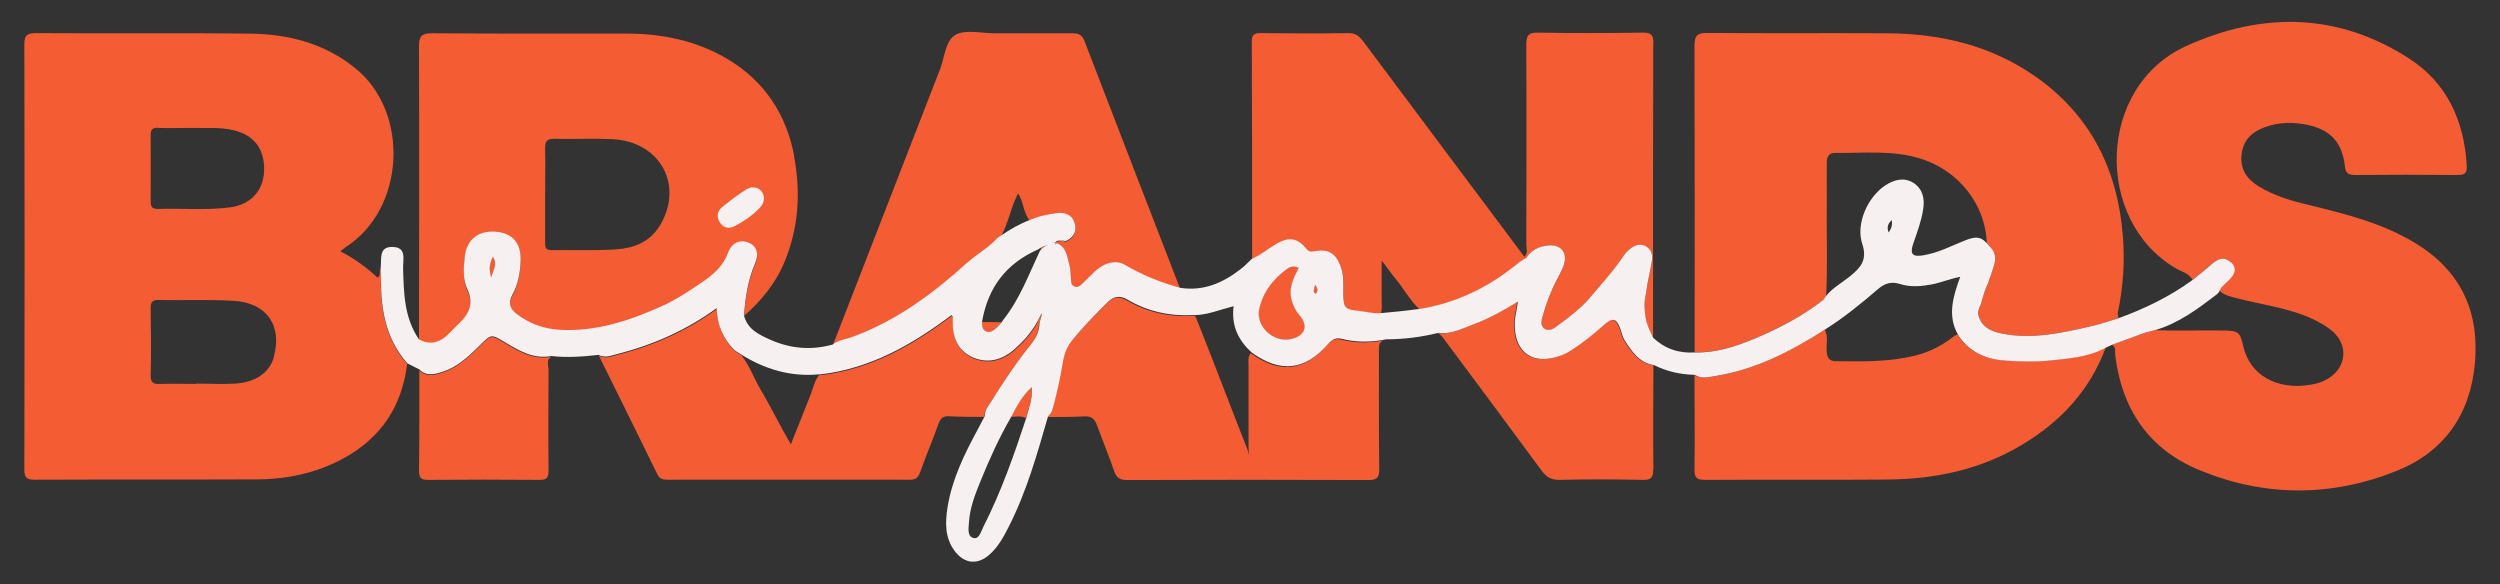
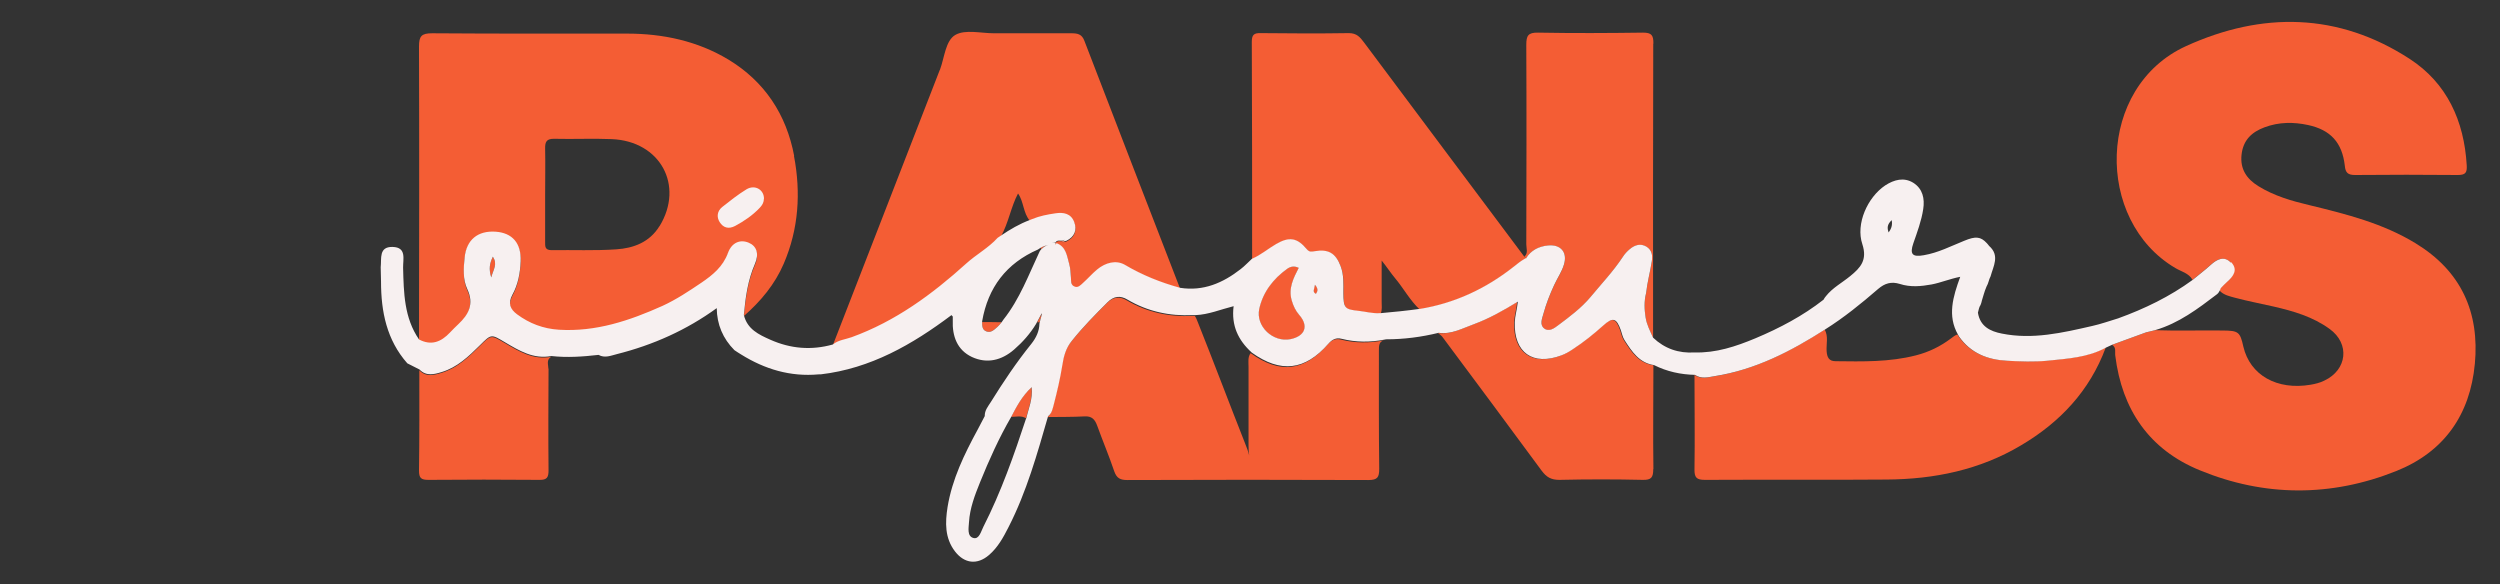
<svg xmlns="http://www.w3.org/2000/svg" id="Layer_1" viewBox="0 0 154 36" width="154" height="36">
  <rect x="0" y="0" width="154" height="36" fill="#333333" stroke="none" />
  <defs>
    <style>.cls-1{fill:#f45d34;}.cls-2{fill:#f7f0f0;}</style>
  </defs>
-   <path class="cls-1" d="M23.47,17.39c0-.29-.01-.58-.02-.88-.14.17.05.44-.19.6-.68-.64-1.43-1.19-2.3-1.63.12-.09.21-.17.31-.24,3.69-2.35,3.98-8.29.65-11.01-1.93-1.58-4.17-2.13-6.56-2.16-4.37-.05-8.74,0-13.11-.03-.55,0-.76.1-.75.71.02,8.72.02,17.44,0,26.15,0,.52.13.65.65.65,4.54-.02,9.08,0,13.62-.02,1.88,0,3.7-.38,5.36-1.28,2.32-1.25,3.63-3.21,3.95-5.83-1.27-1.45-1.62-3.19-1.62-5.04ZM9.76,7.88c.66.02,1.32,0,2.1,0,.76.03,1.65-.07,2.52.14,1.27.29,1.93,1.17,1.89,2.5-.04,1.22-.82,2.08-2.08,2.25-1.49.2-2.99.05-4.48.1-.32,0-.43-.13-.43-.44,0-1.37.01-2.75,0-4.12,0-.37.16-.45.48-.44ZM16.87,22.01c-.27.93-1.11,1.54-2.37,1.62-.81.05-1.61,0-2.42,0v.02c-.73,0-1.47-.02-2.2,0-.41.02-.61-.05-.6-.55.04-1.37.02-2.74,0-4.11,0-.36.08-.52.48-.51,1.54.03,3.09-.04,4.62.05,2.05.11,3.03,1.54,2.48,3.47Z" />
  <path class="cls-1" d="M152.45,22.41c-.29,3.15-1.91,5.44-4.85,6.61-4.01,1.6-8.1,1.59-12.09-.05-3.11-1.27-4.8-3.73-5.21-7.07-.03-.22.08-.5-.2-.66.69-.25,1.38-.5,2.08-.76.19-.04.38-.09.57-.14,1.4.05,2.8,0,4.2.02.94.01,1.04.09,1.24.99.41,1.76,2.07,2.7,4.14,2.35.29-.05.58-.12.84-.25,1.42-.66,1.6-2.28.33-3.19-1.03-.75-2.24-1.1-3.46-1.38-.79-.18-1.58-.33-2.37-.54-.33-.09-.67-.16-.93-.42,0-.02-.01-.04-.02-.05.01-.03.03-.06.04-.1.12-.12.23-.25.36-.36.4-.35.73-.76.28-1.24-.4-.42-.83-.21-1.22.14-.36.33-.75.62-1.12.93-.23-.42-.7-.51-1.06-.73-4.98-2.93-4.86-11.15.66-13.67,4.68-2.13,9.38-2.07,13.78.79,2.29,1.49,3.35,3.81,3.51,6.55.03.46-.08.6-.55.6-2.11-.02-4.22-.02-6.33,0-.44,0-.59-.14-.63-.57-.16-1.42-.87-2.21-2.27-2.51-.89-.19-1.78-.19-2.67.14-.81.3-1.32.8-1.42,1.68-.1.89.31,1.5,1.04,1.95.97.6,2.05.91,3.15,1.17,2.26.55,4.5,1.11,6.52,2.34,2.81,1.71,3.96,4.24,3.66,7.45Z" />
-   <path class="cls-1" d="M130.48,19.61c-.53.16-1.06.35-1.6.47-1.83.42-3.67.85-5.56.47-.73-.14-1.35-.45-1.48-1.29.05-.16.06-.33.16-.47.03-.07.05-.14.07-.21,0,0,0-.01,0-.02.05-.13.09-.26.12-.4.05-.17.11-.35.18-.51.12-.19.14-.43.25-.63.17-.63.58-1.28-.09-1.87-.05-.06-.09-.12-.14-.17-.09-2.4-1.74-4.48-4.09-5.21-1.73-.54-3.5-.33-5.27-.35-.38,0-.5.25-.5.58-.01.74,0,1.47,0,2.21-.03,2.01.06,4.01-.04,6.02-.06.07-.11.14-.15.22-1.28,1-2.7,1.75-4.2,2.38-1.2.5-2.42.91-3.75.87,0-6.29.01-12.57-.01-18.86,0-.66.17-.82.82-.81,3.68.03,7.37,0,11.05.02,3.27.02,6.37.74,9.1,2.64,3.43,2.39,5.1,5.76,5.42,9.87.12,1.58.02,3.13-.31,4.68-.03.11.02.24.04.35Z" />
  <path class="cls-1" d="M30.26,17.09c-.16-.54-.1-.85.1-1.28.3.47.04.76-.1,1.28Z" />
  <path class="cls-1" d="M65.6,14.83c-.04.07-.12.1-.19.12-.12.02-.24.03-.36.05.09-.22.42-.01.56-.17Z" />
  <path class="cls-1" d="M65.09,15.04s-.06.06-.08.1c0-.05,0-.09.02-.12h.01s.04.01.05.02Z" />
  <path class="cls-1" d="M79.5,20.89c-1.08.22-2.16-.79-1.93-1.86.23-1.04.86-1.85,1.72-2.47.21-.15.45-.19.71-.06-.32.63-.65,1.25-.43,2.01.1.34.24.64.47.9.58.67.36,1.29-.54,1.48Z" />
  <path class="cls-1" d="M81.06,18.1c-.24-.13-.09-.28-.06-.56.24.28.15.42.06.56Z" />
  <path class="cls-1" d="M94.04,15.99s-.03-.04-.05-.06c0,0,0,0,.01,0,.01.02.03.04.04.06Z" />
  <path class="cls-1" d="M48.92,9.6c-.48-2.55-1.82-4.58-4.05-5.93-1.91-1.15-4.04-1.6-6.25-1.6-4,0-8,.01-12-.02-.65,0-.81.17-.81.81.02,6.04.01,12.08,0,18.12h0c.76.4,1.36.15,1.9-.42.17-.18.34-.35.52-.52.63-.6.97-1.24.56-2.15-.28-.61-.23-1.3-.17-1.96.11-1.09.81-1.66,1.9-1.59,1.04.07,1.6.71,1.55,1.83-.03.71-.16,1.42-.51,2.06-.28.52-.14.88.29,1.2.77.57,1.62.89,2.58.95,2.27.14,4.35-.55,6.38-1.47.85-.38,1.63-.91,2.4-1.43.69-.47,1.32-.98,1.63-1.83.24-.65.76-.85,1.28-.63.48.2.66.67.38,1.31-.44,1.01-.57,2.07-.68,3.14,1.04-.91,1.91-1.95,2.46-3.23.92-2.14,1.06-4.38.63-6.63ZM40.63,13.92c-.61,1-1.6,1.37-2.67,1.44-1.32.09-2.65.03-3.98.05-.42,0-.4-.23-.4-.51,0-.96,0-1.92,0-2.88s.02-1.91,0-2.87c-.01-.43.1-.61.57-.6,1.18.03,2.36-.03,3.53.02,2.99.12,4.48,2.85,2.95,5.36Z" />
  <path class="cls-1" d="M72.7,17.77c-1.2-.33-2.33-.78-3.41-1.42-.54-.31-1.19-.14-1.71.29-.3.25-.56.55-.85.81-.16.14-.32.35-.56.23-.21-.09-.19-.32-.2-.52-.02-.29-.03-.59-.11-.87-.14-.5-.19-1.05-.77-1.27-.03.02-.06.06-.08.1,0-.05,0-.09.02-.12,0,0,0-.02,0-.02.09-.22.42-.01.56-.17-.04.07-.12.1-.19.12.1-.01.19-.03.29-.05.5-.24.67-.66.48-1.16-.2-.52-.66-.61-1.16-.53-.48.07-.96.16-1.42.35-.05.02-.1.04-.15.06-.42-.48-.37-1.18-.73-1.68-.44.83-.58,1.8-1.05,2.64-.07.05-.14.09-.21.14-.56.62-1.31,1.02-1.93,1.58-2.1,1.9-4.36,3.56-7.06,4.54-.39.14-.82.17-1.16.45,2.19-5.64,4.38-11.27,6.57-16.91,0-.02.02-.04.03-.06.28-.75.34-1.8.95-2.15.61-.35,1.58-.1,2.38-.1,1.6,0,3.19,0,4.78,0,.38,0,.64.06.79.47,1.96,5.09,3.92,10.17,5.89,15.25Z" />
  <path class="cls-1" d="M94.04,15.99s-.03-.04-.05-.06c-.27.15-.51.33-.75.53-1.71,1.35-3.63,2.25-5.79,2.6-.6-.56-.99-1.3-1.51-1.92-.27-.32-.49-.67-.83-1.09,0,.91,0,1.72,0,2.53,0,.25.04.51-.06.74-.03,0-.05,0-.08,0-.42.02-.82-.09-1.24-.14-.89-.09-.96-.17-.97-1.09,0-.56.04-1.12-.17-1.67-.3-.79-.74-1.06-1.58-.92-.2.03-.33.08-.5-.12-.59-.71-1.08-.79-1.89-.32-.5.29-.95.68-1.49.91,0-4.46,0-8.93-.02-13.39,0-.42.12-.55.53-.54,1.81.02,3.63.03,5.45,0,.48,0,.69.25.93.57,3.29,4.41,6.6,8.82,9.89,13.22.04.02.07.05.1.09.01.02.03.04.04.06Z" />
  <path class="cls-1" d="M129.71,21.42c-.99,2.66-2.81,4.59-5.21,6.01-2.55,1.52-5.35,2.09-8.28,2.11-3.73.03-7.46,0-11.19.02-.51,0-.66-.13-.65-.65.03-1.94,0-3.87,0-5.81h0c.38.26.8.15,1.2.08,2.51-.39,4.71-1.53,6.82-2.88.24.42.09.89.12,1.34.03.37.14.61.55.61,1.66.02,3.32.06,4.95-.36.79-.2,1.51-.55,2.17-1.05.12-.09.24-.19.39-.24.02.04.04.07.06.11.72,1.03,1.76,1.44,2.96,1.5.83.05,1.67.08,2.49,0,1.23-.13,2.49-.19,3.61-.81Z" />
-   <path class="cls-1" d="M64.05,19.76s0,.01,0,.02c0,.02-.01.05-.02.07-.01.04-.02.08-.03.12-.01.48-.2.88-.5,1.26-.92,1.14-1.73,2.35-2.5,3.59-.17.27-.38.51-.37.86-.73,0-1.47,0-2.2-.04-.35-.01-.5.13-.62.47-.35.99-.77,1.95-1.11,2.93-.12.35-.25.52-.65.51-4.97-.01-9.95,0-14.92,0-.29,0-.5-.04-.64-.34-1.19-2.44-2.4-4.87-3.6-7.3.39.22.77.04,1.14-.05,2.22-.56,4.28-1.48,6.14-2.83.01,1,.38,1.88,1.09,2.59.14.09.28.19.42.27.5.65.78,1.45,1.2,2.16.63,1.05,1.15,2.16,1.84,3.32.43-1.09.83-2.09,1.23-3.1.15-.39.23-.83.5-1.16.04,0,.08,0,.12,0,3.08-.36,5.65-1.84,8.06-3.65.05.06.07.07.08.09,0,.07,0,.14,0,.22-.04.99.27,1.84,1.18,2.27.93.43,1.83.21,2.6-.46.52-.45.98-.97,1.34-1.56.03-.06.06-.12.09-.17.02-.04.04-.07.06-.11.04,0,.08,0,.12.02Z" />
  <path class="cls-1" d="M84.94,21.59c0,2.43-.01,4.86.02,7.28,0,.53-.1.7-.67.7-4.95-.02-9.9-.02-14.85,0-.43,0-.65-.11-.8-.53-.32-.95-.71-1.87-1.05-2.81-.14-.39-.33-.61-.79-.58-.76.04-1.52.03-2.28.04.24-.18.28-.46.35-.71.21-.81.4-1.62.53-2.44.08-.54.22-1.05.58-1.49.67-.84,1.43-1.61,2.19-2.37.39-.39.79-.45,1.25-.17,1.24.73,2.59,1.02,4.02.95.05,0,.11,0,.16,0,.09.12.13.26.19.4.99,2.48,1.93,4.98,2.91,7.46.1.24.19.49.25.74-.03-.2-.04-.4-.04-.6,0-1.62,0-3.23,0-4.85,0-.29-.06-.61.13-.86,0,0,.01.01.02.02,1.77,1.27,3.27,1.11,4.71-.54.24-.27.48-.4.83-.31.87.22,1.75.22,2.63.05-.3.09-.29.36-.29.65Z" />
  <path class="cls-1" d="M101.84,2.71c-.02,6.03-.01,12.07-.01,18.1-.18-.4-.39-.8-.46-1.24-.08-.5-.1-1.01.03-1.51.07-.66.25-1.3.35-1.95.06-.36.01-.7-.33-.91-.36-.21-.71-.11-1.02.15-.17.14-.32.3-.44.49-.58.88-1.31,1.65-1.98,2.46-.57.68-1.28,1.21-1.99,1.74-.25.19-.57.43-.87.2-.29-.23-.13-.6-.05-.89.17-.62.4-1.21.67-1.79.19-.42.47-.81.6-1.26.23-.76-.21-1.25-.99-1.17-.57.06-1.03.29-1.34.78,0,0,0,0-.01,0,.01.02.03.04.04.06-.01-.02-.03-.04-.05-.06-.03-.03-.06-.06-.09-.1.25-.22.12-.5.12-.76.01-4.1.02-8.19,0-12.29,0-.56.11-.76.72-.75,2.16.04,4.32.03,6.47,0,.53,0,.64.16.64.66Z" />
  <path class="cls-1" d="M101.84,28.9c0,.51-.12.67-.64.66-1.71-.04-3.43-.04-5.15,0-.5,0-.79-.17-1.08-.56-2.03-2.76-4.08-5.51-6.12-8.25-.07-.09-.18-.16-.27-.24.79.11,1.47-.28,2.17-.53.92-.34,1.78-.82,2.71-1.39-.06.54-.18.89-.19,1.27-.06,1.87,1.11,2.7,2.87,2.04.25-.09.49-.23.71-.38.66-.43,1.27-.92,1.86-1.45.6-.54.82-.48,1.09.27.07.21.11.43.23.62.45.7.9,1.4,1.82,1.54,0,2.14-.03,4.27,0,6.4Z" />
  <path class="cls-1" d="M33.79,22.72c-.01,2.09-.02,4.17,0,6.25,0,.43-.09.6-.56.59-2.28-.02-4.56-.02-6.84,0-.45,0-.58-.11-.58-.57.03-2.06.02-4.12.02-6.18.41.43.9.3,1.36.16.97-.29,1.67-.97,2.37-1.66.7-.7.69-.68,1.53-.18.88.52,1.76,1.06,2.86.85-.31.19-.17.49-.17.73Z" />
  <path class="cls-1" d="M79.5,20.89c-1.08.22-2.16-.79-1.93-1.86.23-1.04.86-1.85,1.72-2.47.21-.15.45-.19.71-.06-.32.63-.65,1.25-.43,2.01.1.34.24.64.47.9.58.67.36,1.29-.54,1.48Z" />
  <path class="cls-1" d="M63.21,25.77c-.29-.19-.62-.09-.93-.09.33-.63.66-1.27,1.26-1.83.08.74-.2,1.32-.33,1.92Z" />
  <path class="cls-1" d="M61.7,19.85c-.08.1-.16.2-.26.29-.2.17-.4.39-.69.27-.25-.1-.25-.34-.25-.57.4,0,.8,0,1.2.01Z" />
  <path class="cls-1" d="M64.59,15.07c-.17.05-.32.14-.45.28-.01-.03-.03-.06-.05-.09.16-.09.33-.15.5-.19Z" />
  <path class="cls-1" d="M65.6,14.83c-.04.07-.12.1-.19.12-.11.02-.22.02-.31.09-.03.02-.06.06-.08.1,0-.05,0-.09.02-.12-.08,0-.16,0-.24.01.08-.01.16-.02.24-.04.09-.22.42-.01.56-.17Z" />
-   <path class="cls-1" d="M30.26,17.09c-.16-.54-.1-.85.1-1.28.3.47.04.76-.1,1.28Z" />
  <path class="cls-1" d="M64.15,19.41s0,.02,0,.03c0,0,0,.01-.01.03-.02.1-.05.19-.08.29,0,0,0,.01,0,.02,0,.02-.01.05-.02.07-.05,0-.1,0-.15,0,.02-.04.04-.07.06-.11.06-.11.12-.22.18-.34.02-.06.04-.05.03.01Z" />
  <path class="cls-1" d="M81.06,18.1c-.24-.13-.09-.28-.06-.56.24.28.15.42.06.56Z" />
  <path class="cls-2" d="M137.41,16.17c-.4-.42-.83-.21-1.22.14-.36.33-.75.62-1.12.93-1.41,1.03-2.96,1.78-4.59,2.37-.53.16-1.06.35-1.6.47-1.83.42-3.67.85-5.56.47-.73-.14-1.35-.45-1.48-1.29.05-.16.06-.33.16-.47.03-.07.05-.14.07-.21,0,0,0-.01,0-.02.04-.13.08-.27.12-.4.05-.17.11-.35.18-.51.12-.19.14-.43.25-.63.17-.63.58-1.28-.09-1.87-.05-.06-.09-.12-.14-.17-.38-.41-.69-.44-1.39-.15-.82.33-1.61.74-2.49.89-.71.13-.88-.06-.65-.73.24-.69.5-1.38.61-2.11.1-.65-.03-1.25-.61-1.62-.58-.36-1.19-.19-1.73.16-1.09.73-1.83,2.37-1.41,3.62.32.98-.11,1.45-.75,1.97-.5.41-1.09.72-1.49,1.23-.06.07-.11.14-.15.22-1.28,1-2.7,1.75-4.2,2.38-1.2.5-2.42.91-3.75.87-.98.06-1.83-.23-2.55-.91-.18-.4-.39-.8-.46-1.24-.08-.5-.1-1.01.03-1.51.07-.66.25-1.3.35-1.95.06-.36.01-.7-.33-.91-.36-.21-.71-.11-1.02.15-.17.14-.32.3-.44.49-.58.88-1.31,1.65-1.98,2.46-.57.68-1.28,1.21-1.99,1.74-.25.19-.57.43-.87.2-.29-.23-.13-.6-.05-.89.17-.62.4-1.21.67-1.79.19-.42.47-.81.6-1.26.23-.76-.21-1.25-.99-1.17-.57.06-1.03.29-1.34.78,0,0,0,0-.01,0,.01.02.03.04.04.06-.01-.02-.03-.04-.05-.06-.27.15-.51.33-.75.53-1.71,1.35-3.63,2.25-5.79,2.6,0,0-.01,0-.02,0-.79.11-1.59.19-2.39.26-.03,0-.05,0-.08,0-.42.02-.82-.09-1.24-.14-.89-.09-.96-.17-.97-1.09,0-.56.04-1.12-.17-1.67-.3-.79-.74-1.06-1.58-.92-.2.03-.33.08-.5-.12-.59-.71-1.08-.79-1.89-.32-.5.29-.95.68-1.49.91-.23.21-.45.45-.7.64-1.09.85-2.29,1.37-3.72,1.15-1.2-.33-2.33-.78-3.41-1.42-.54-.31-1.19-.14-1.71.29-.3.25-.56.55-.85.81-.16.14-.32.35-.56.23-.21-.09-.19-.32-.2-.52-.02-.29-.03-.59-.11-.87-.14-.5-.19-1.05-.77-1.27-.03.02-.06.06-.08.1,0-.05,0-.09.02-.12-.08,0-.16,0-.24.01.08-.01.16-.02.24-.04.09-.22.42-.01.56-.17-.04.07-.12.1-.19.12.1-.01.19-.03.29-.05.5-.24.67-.66.48-1.16-.2-.52-.66-.61-1.16-.53-.48.07-.96.16-1.42.35-.05.02-.1.04-.15.06-.64.24-1.22.58-1.78.96-.07.05-.14.09-.21.14-.56.62-1.31,1.02-1.93,1.58-2.1,1.9-4.36,3.56-7.06,4.54-.39.14-.82.17-1.16.45-1.32.37-2.6.26-3.84-.29-.72-.32-1.43-.65-1.64-1.53.1-1.07.24-2.13.68-3.14.28-.64.1-1.11-.38-1.31-.52-.22-1.04-.02-1.28.63-.31.85-.94,1.36-1.63,1.83-.77.52-1.55,1.04-2.4,1.43-2.03.91-4.1,1.61-6.38,1.47-.96-.06-1.81-.38-2.58-.95-.43-.32-.57-.68-.29-1.2.35-.63.48-1.34.51-2.06.05-1.12-.51-1.76-1.55-1.83-1.09-.07-1.79.5-1.9,1.59-.07.66-.12,1.35.17,1.96.42.91.08,1.55-.56,2.15-.18.17-.35.34-.52.52-.54.57-1.14.82-1.9.42h0s0,0,0,0c-.92-1.34-.94-2.88-.98-4.42-.01-.53.23-1.26-.65-1.28-.86-.02-.67.72-.73,1.25,0,.29.02.58.02.88,0,1.86.35,3.6,1.62,5.04.25.13.5.25.75.38.41.43.9.3,1.36.16.97-.29,1.67-.97,2.37-1.66.7-.7.69-.68,1.53-.18.88.52,1.76,1.06,2.86.85h0c.98.11,1.94.04,2.91-.07.39.22.77.04,1.14-.05,2.22-.56,4.28-1.48,6.14-2.83.01,1,.38,1.88,1.09,2.59.14.09.28.19.42.27,1.45.9,3.02,1.38,4.77,1.22.04,0,.08,0,.12,0,3.08-.36,5.65-1.84,8.06-3.65.05.06.07.07.08.09,0,.07,0,.14,0,.22-.04.99.27,1.84,1.18,2.27.93.43,1.83.21,2.6-.46.52-.45.98-.97,1.34-1.56.03-.06.06-.12.09-.17.02-.04.04-.07.06-.11.06-.11.12-.22.18-.34.02-.06.04-.05.03.01,0,.01,0,.02,0,.03,0,0,0,.01-.01.03-.02.1-.05.19-.08.29,0,0,0,.01,0,.02,0,.02-.01.05-.02.07-.01.04-.02.08-.03.12-.01.48-.2.88-.5,1.26-.92,1.14-1.73,2.35-2.5,3.59-.17.27-.38.51-.37.86-.15.28-.29.56-.44.84-.82,1.51-1.57,3.05-1.85,4.76-.15.95-.18,1.91.46,2.74.58.75,1.37.84,2.09.22.55-.47.89-1.1,1.21-1.73,1.11-2.17,1.76-4.5,2.43-6.82.24-.18.28-.46.35-.71.21-.81.4-1.62.53-2.44.08-.54.22-1.05.58-1.49.67-.84,1.43-1.61,2.19-2.37.39-.39.79-.45,1.25-.17,1.24.73,2.59,1.02,4.02.95.05,0,.11,0,.16,0,.8-.03,1.55-.35,2.35-.55-.15,1.19.28,2.09,1.1,2.84,0,0,.01.01.02.02,1.77,1.27,3.27,1.11,4.71-.54.24-.27.48-.4.83-.31.87.22,1.75.22,2.63.05h0s.08-.02.12-.02h0c1.09,0,2.16-.14,3.22-.4.79.11,1.47-.28,2.17-.53.92-.34,1.78-.82,2.71-1.39-.06.54-.18.89-.19,1.27-.06,1.87,1.11,2.7,2.87,2.04.25-.09.49-.23.71-.38.66-.43,1.27-.92,1.86-1.45.6-.54.82-.48,1.09.27.07.21.11.43.23.62.45.7.9,1.4,1.82,1.54.8.4,1.64.58,2.52.6h0c.38.26.8.15,1.2.08,2.51-.39,4.71-1.53,6.82-2.88,0,0,0,0,0,0,1.16-.73,2.22-1.59,3.26-2.49.42-.36.82-.47,1.34-.31.65.21,1.3.15,1.96.03.57-.11,1.1-.34,1.76-.47-.45,1.23-.8,2.4-.14,3.56.02.04.04.07.06.11.72,1.03,1.76,1.44,2.96,1.5.83.05,1.67.08,2.49,0,1.23-.13,2.49-.19,3.61-.81.13-.06.26-.12.39-.18.69-.25,1.38-.5,2.08-.76.19-.04.38-.09.57-.14,1.44-.42,2.62-1.31,3.8-2.21.09-.07.14-.17.19-.27.01-.03.03-.06.04-.1.12-.12.23-.25.36-.36.4-.35.73-.76.28-1.24ZM30.26,17.09c-.16-.54-.1-.85.1-1.28.3.47.04.76-.1,1.28ZM63.21,25.77c-.75,2.27-1.54,4.53-2.63,6.67-.15.29-.26.8-.62.7-.4-.11-.29-.62-.27-.97.05-.86.36-1.67.68-2.46.56-1.38,1.17-2.74,1.92-4.03.33-.63.66-1.27,1.26-1.83.08.74-.2,1.32-.33,1.92ZM64.14,15.35s-.06.08-.09.12c-.68,1.44-1.23,2.95-2.24,4.22-.03.05-.07.11-.11.16-.08.1-.16.2-.26.29-.2.17-.4.39-.69.27-.25-.1-.25-.34-.25-.57,0-.02,0-.04,0-.05.36-2.08,1.49-3.57,3.44-4.42.05-.04.1-.07.15-.1.16-.09.33-.15.5-.19-.17.05-.32.14-.45.28ZM79.5,20.89c-1.08.22-2.16-.79-1.93-1.86.23-1.04.86-1.85,1.72-2.47.21-.15.45-.19.71-.06-.32.63-.65,1.25-.43,2.01.1.34.24.64.47.9.58.67.36,1.29-.54,1.48ZM81.06,18.1c-.24-.13-.09-.28-.06-.56.24.28.15.42.06.56ZM116.34,14.32c-.09-.26-.11-.48.19-.76.06.36-.05.55-.19.76Z" />
  <path class="cls-2" d="M47.05,12.27c0,.21-.1.37-.24.52-.44.47-.97.83-1.53,1.13-.4.21-.73.11-.95-.24-.2-.32-.15-.68.16-.93.48-.38.96-.76,1.48-1.08.53-.33,1.11.02,1.09.59Z" />
</svg>